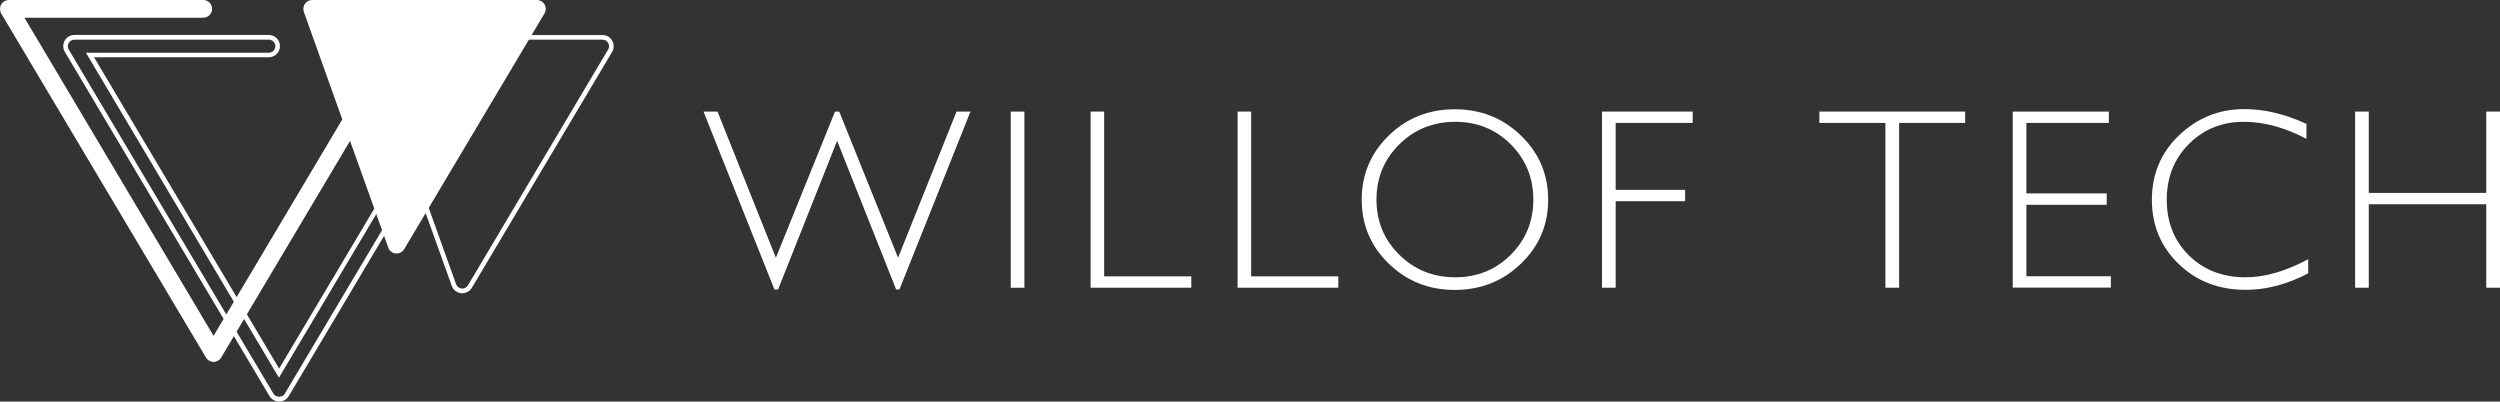
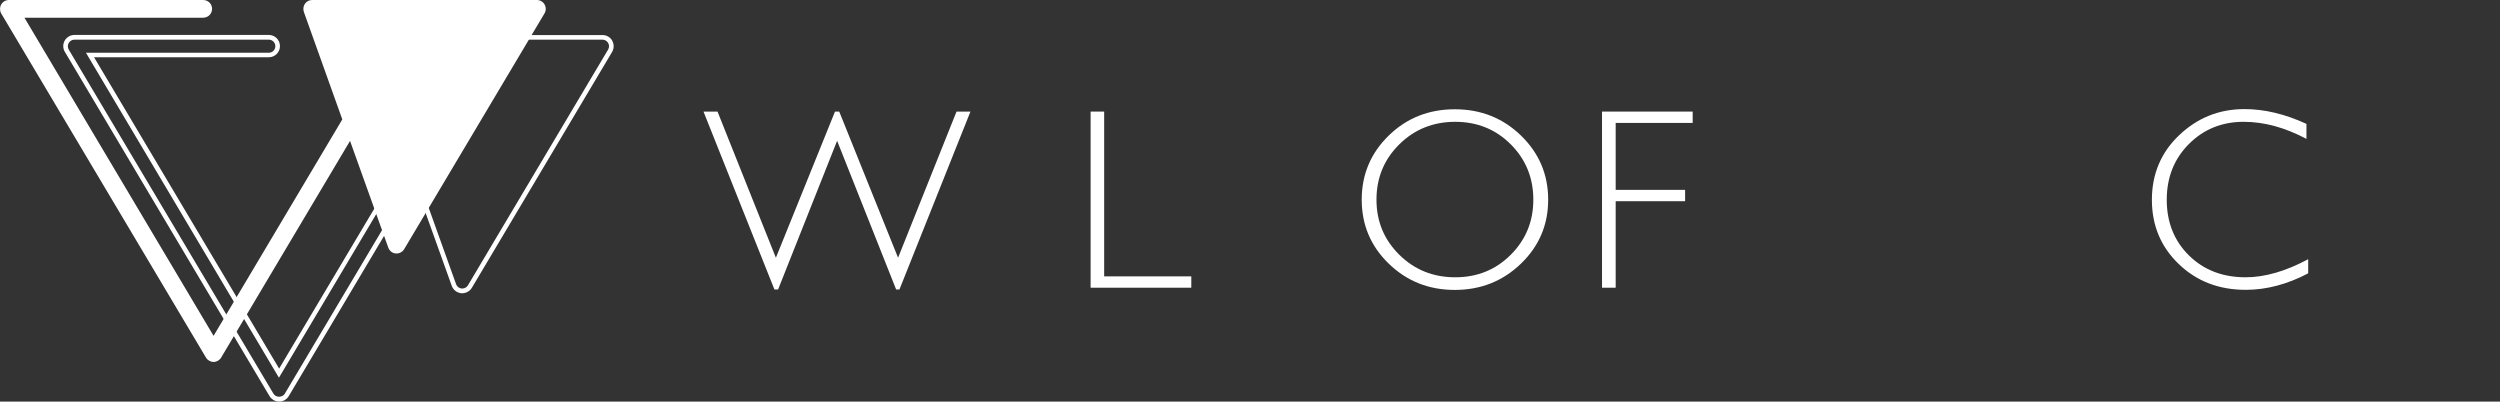
<svg xmlns="http://www.w3.org/2000/svg" id="a" viewBox="0 0 271.11 43.55">
  <rect x="0" y="0" width="271.11" height="43.55" fill="#333333" stroke="none" />
  <defs>
    <style>.b{fill:#fff;}</style>
  </defs>
  <g>
    <path class="b" d="M30.27,43.55c-.42,0-.82-.23-1.04-.59L7.03,5.62c-.22-.37-.23-.84-.01-1.22,.22-.38,.62-.61,1.05-.61H29.15c.67,0,1.21,.54,1.21,1.21s-.54,1.21-1.21,1.21H10.2L30.27,39.97l13.69-23.01-4.14-11.54c-.13-.37-.08-.79,.15-1.11,.23-.32,.6-.51,.99-.51h24.38c.43,0,.84,.23,1.05,.61h0c.21,.38,.21,.84-.01,1.22l-15.21,25.58c-.24,.4-.69,.62-1.15,.59-.47-.05-.87-.36-1.03-.8l-3.97-11.08-13.71,23.04c-.22,.36-.61,.59-1.04,.59ZM8.07,4.3c-.25,0-.49,.14-.62,.36-.13,.22-.12,.49,0,.71L29.66,42.7c.25,.43,.97,.43,1.22,0l14.25-23.96,4.33,12.08c.09,.26,.33,.44,.6,.47h.07c.25,0,.48-.13,.61-.34l15.21-25.58c.13-.22,.13-.49,0-.71h0c-.13-.22-.36-.36-.62-.36h-24.38c-.23,0-.45,.11-.58,.3-.13,.19-.17,.43-.09,.65l4.21,11.77-.06,.1-14.18,23.84L9.32,5.72H29.15c.39,0,.71-.32,.71-.71s-.32-.71-.71-.71H8.07Z" />
    <path class="b" d="M59.06,.49c-.17-.3-.49-.49-.83-.49h-24.38c-.31,0-.61,.15-.78,.41-.18,.25-.22,.58-.12,.88l4.17,11.66-13.96,23.47L2.65,1.92H22.04c.53,0,.96-.43,.96-.96s-.43-.96-.96-.96H.96C.61,0,.3,.19,.13,.49c-.17,.3-.17,.67,0,.97L22.34,38.78c.17,.29,.49,.47,.82,.47s.65-.18,.82-.47l13.98-23.5,4.15,11.58c.13,.35,.44,.6,.81,.63,.03,0,.06,0,.09,0,.34,0,.65-.18,.82-.47L59.05,1.45c.18-.3,.18-.67,0-.97Z" />
  </g>
  <g>
    <path class="b" d="M90.78,15.27l-6.4,16.12h-.4l-7.69-19.29h1.52l6.33,15.85,6.41-15.85h.46l6.38,15.85,6.34-15.85h1.51l-7.7,19.29h-.36l-6.4-16.12Z" />
-     <path class="b" d="M111.09,12.1V31.2h-1.48V12.1h1.48Z" />
    <path class="b" d="M119.74,12.1V29.97h9.45v1.23h-10.92V12.1h1.48Z" />
-     <path class="b" d="M135.68,12.1V29.97h9.45v1.23h-10.92V12.1h1.48Z" />
    <path class="b" d="M157.76,11.85c2.83,0,5.22,.95,7.18,2.85s2.95,4.22,2.95,6.95-.98,5.04-2.95,6.94-4.36,2.85-7.18,2.85-5.2-.95-7.16-2.85-2.93-4.21-2.93-6.94,.98-5.05,2.93-6.95,4.34-2.85,7.16-2.85Zm.05,18.22c2.38,0,4.39-.81,6.02-2.44s2.45-3.62,2.45-5.98-.82-4.37-2.45-6-3.64-2.44-6.02-2.44-4.41,.81-6.06,2.44-2.48,3.63-2.48,6,.83,4.35,2.48,5.98,3.68,2.44,6.06,2.44Z" />
    <path class="b" d="M183.56,12.1v1.23h-8.35v7.26h7.53v1.23h-7.53v9.38h-1.48V12.1h9.83Z" />
-     <path class="b" d="M213.11,12.1v1.23h-7.16V31.2h-1.49V13.33h-7.16v-1.23h15.82Z" />
-     <path class="b" d="M228.69,12.1v1.23h-8.94v7.64h8.71v1.24h-8.71v7.75h9.16v1.23h-10.64V12.1h10.42Z" />
    <path class="b" d="M250.12,13.45v1.61c-2.32-1.23-4.58-1.85-6.81-1.85-2.37,0-4.35,.81-5.95,2.42s-2.39,3.63-2.39,6.04,.8,4.45,2.41,6.03c1.6,1.58,3.65,2.37,6.14,2.37,2.08,0,4.34-.65,6.79-1.96v1.53c-2.26,1.19-4.52,1.79-6.77,1.79-2.91,0-5.33-.93-7.27-2.8-1.94-1.86-2.91-4.19-2.91-6.97s.99-5.14,2.97-7.01c1.98-1.88,4.33-2.82,7.07-2.82,2.15,0,4.39,.53,6.71,1.6Z" />
-     <path class="b" d="M271.11,12.1V31.2h-1.49v-9.05h-12.74v9.05h-1.48V12.1h1.48v8.82h12.74V12.1h1.49Z" />
  </g>
</svg>